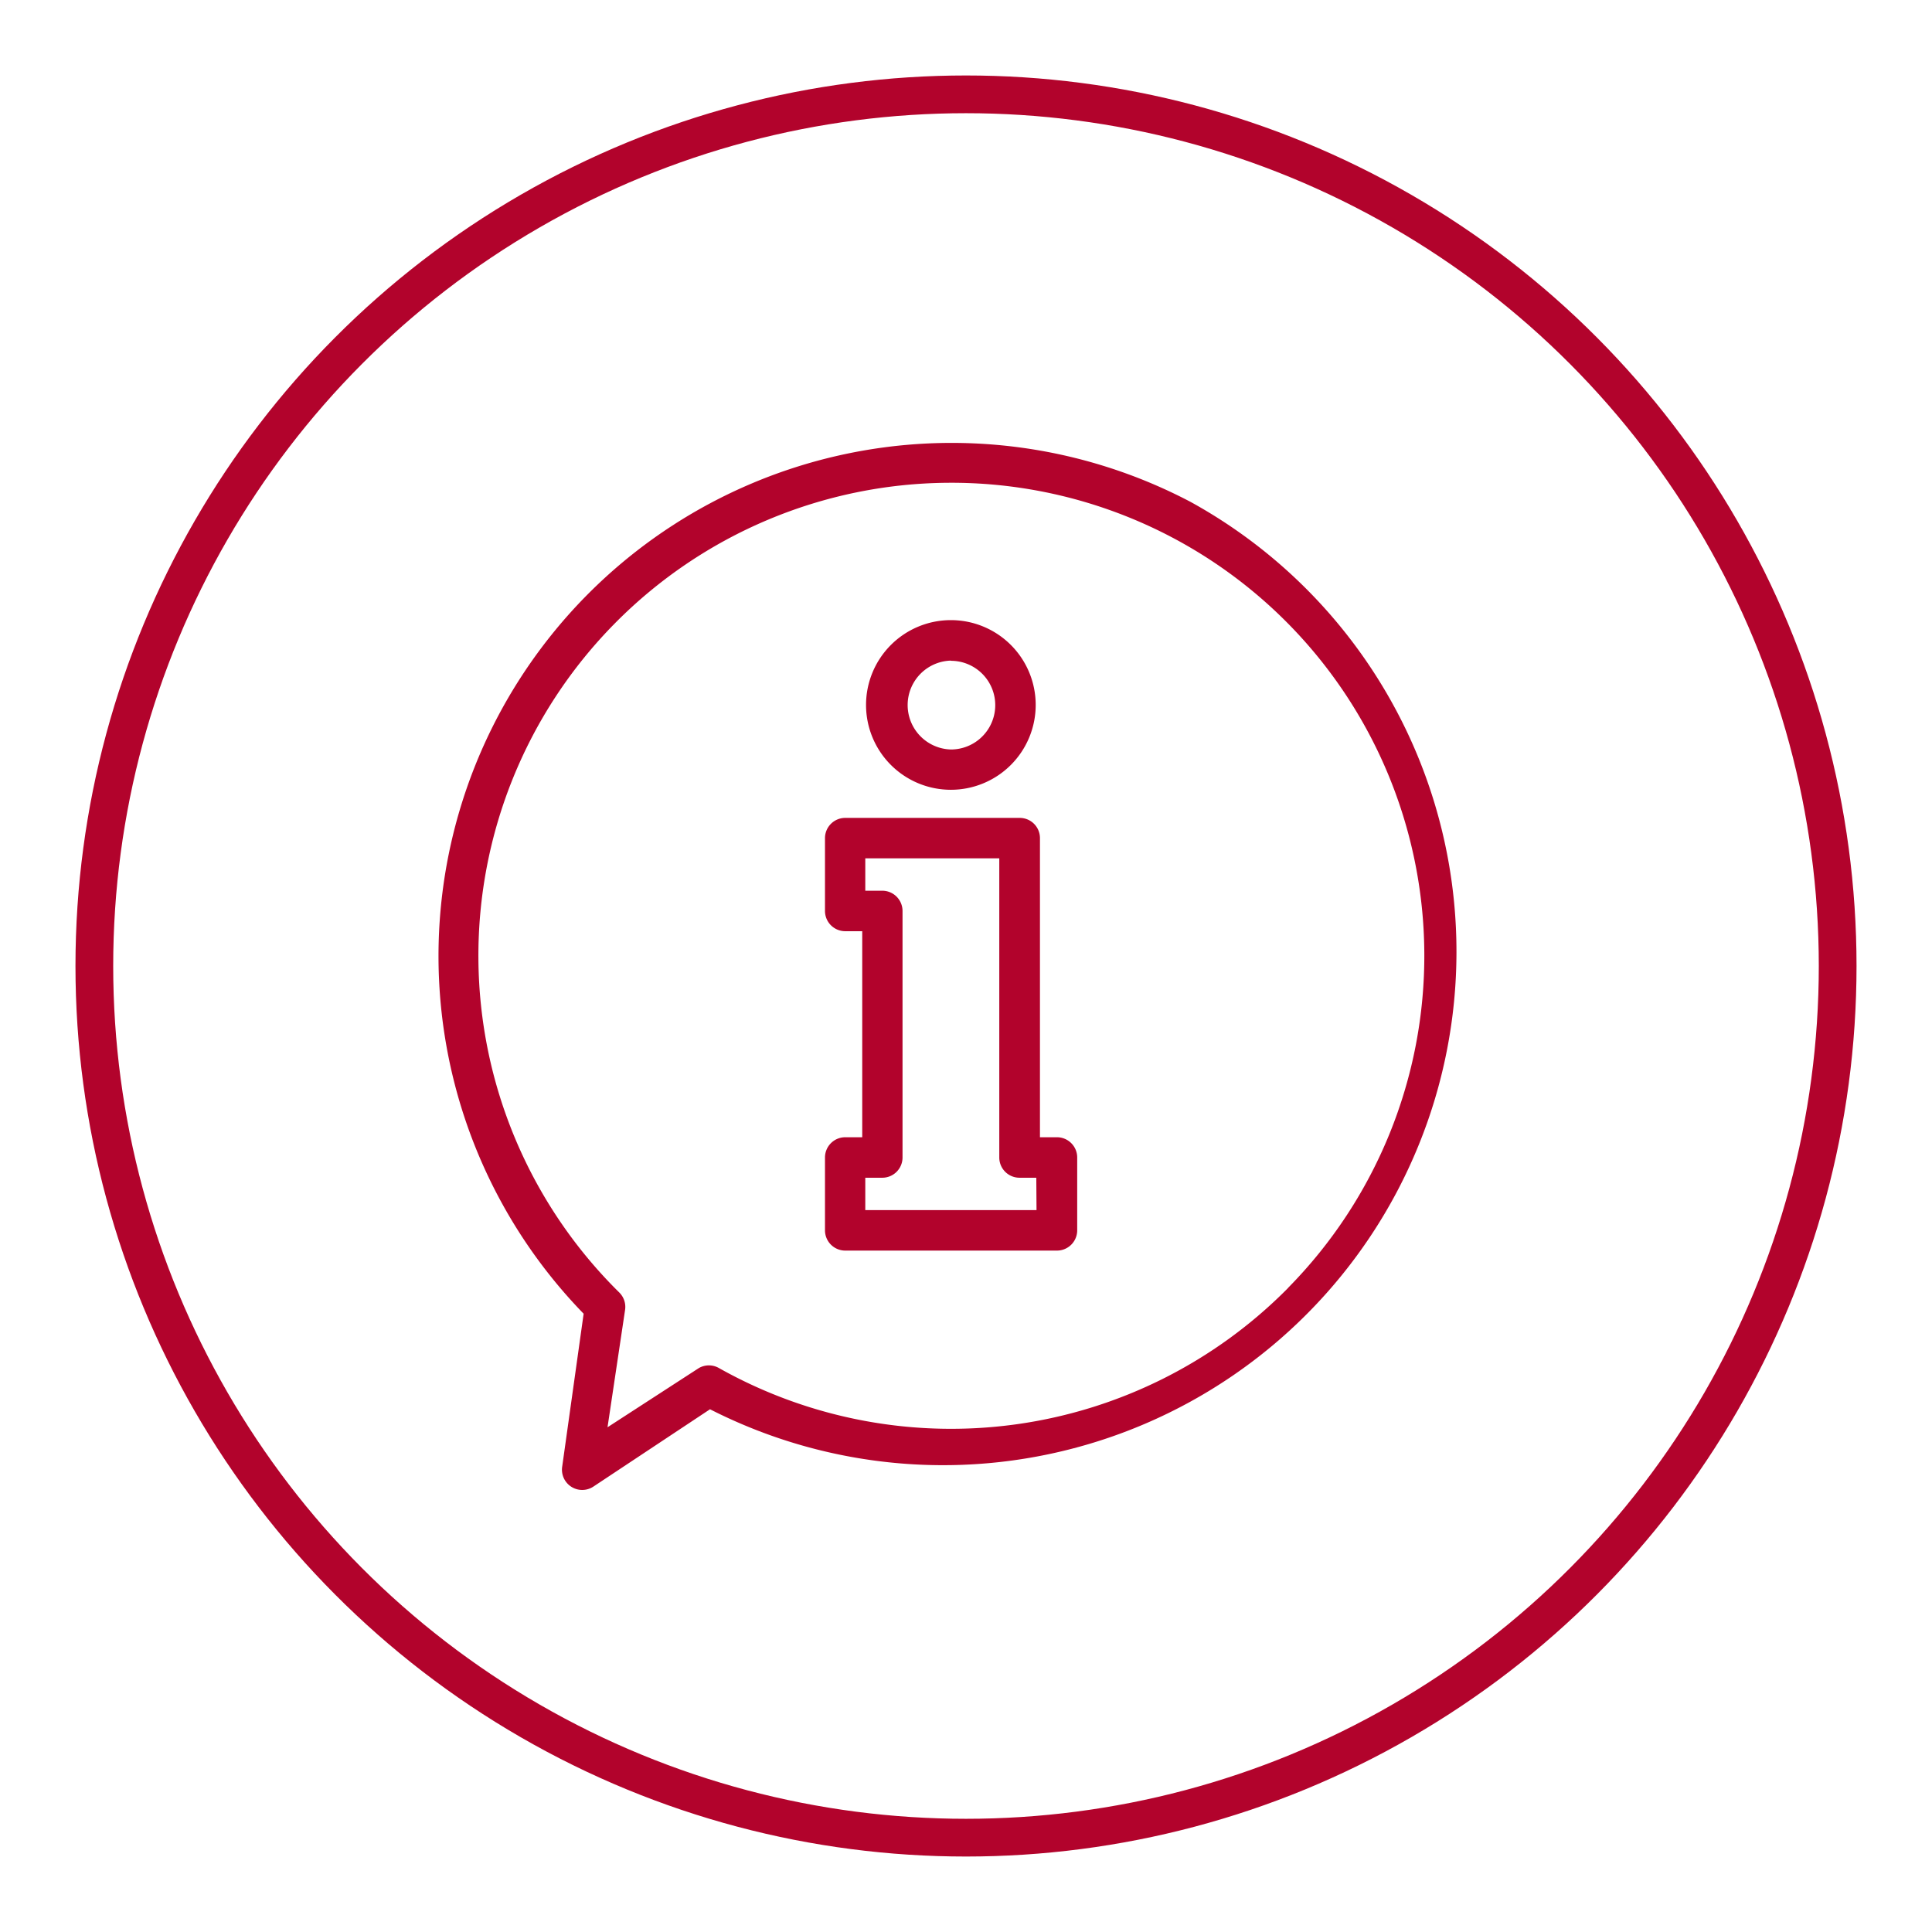
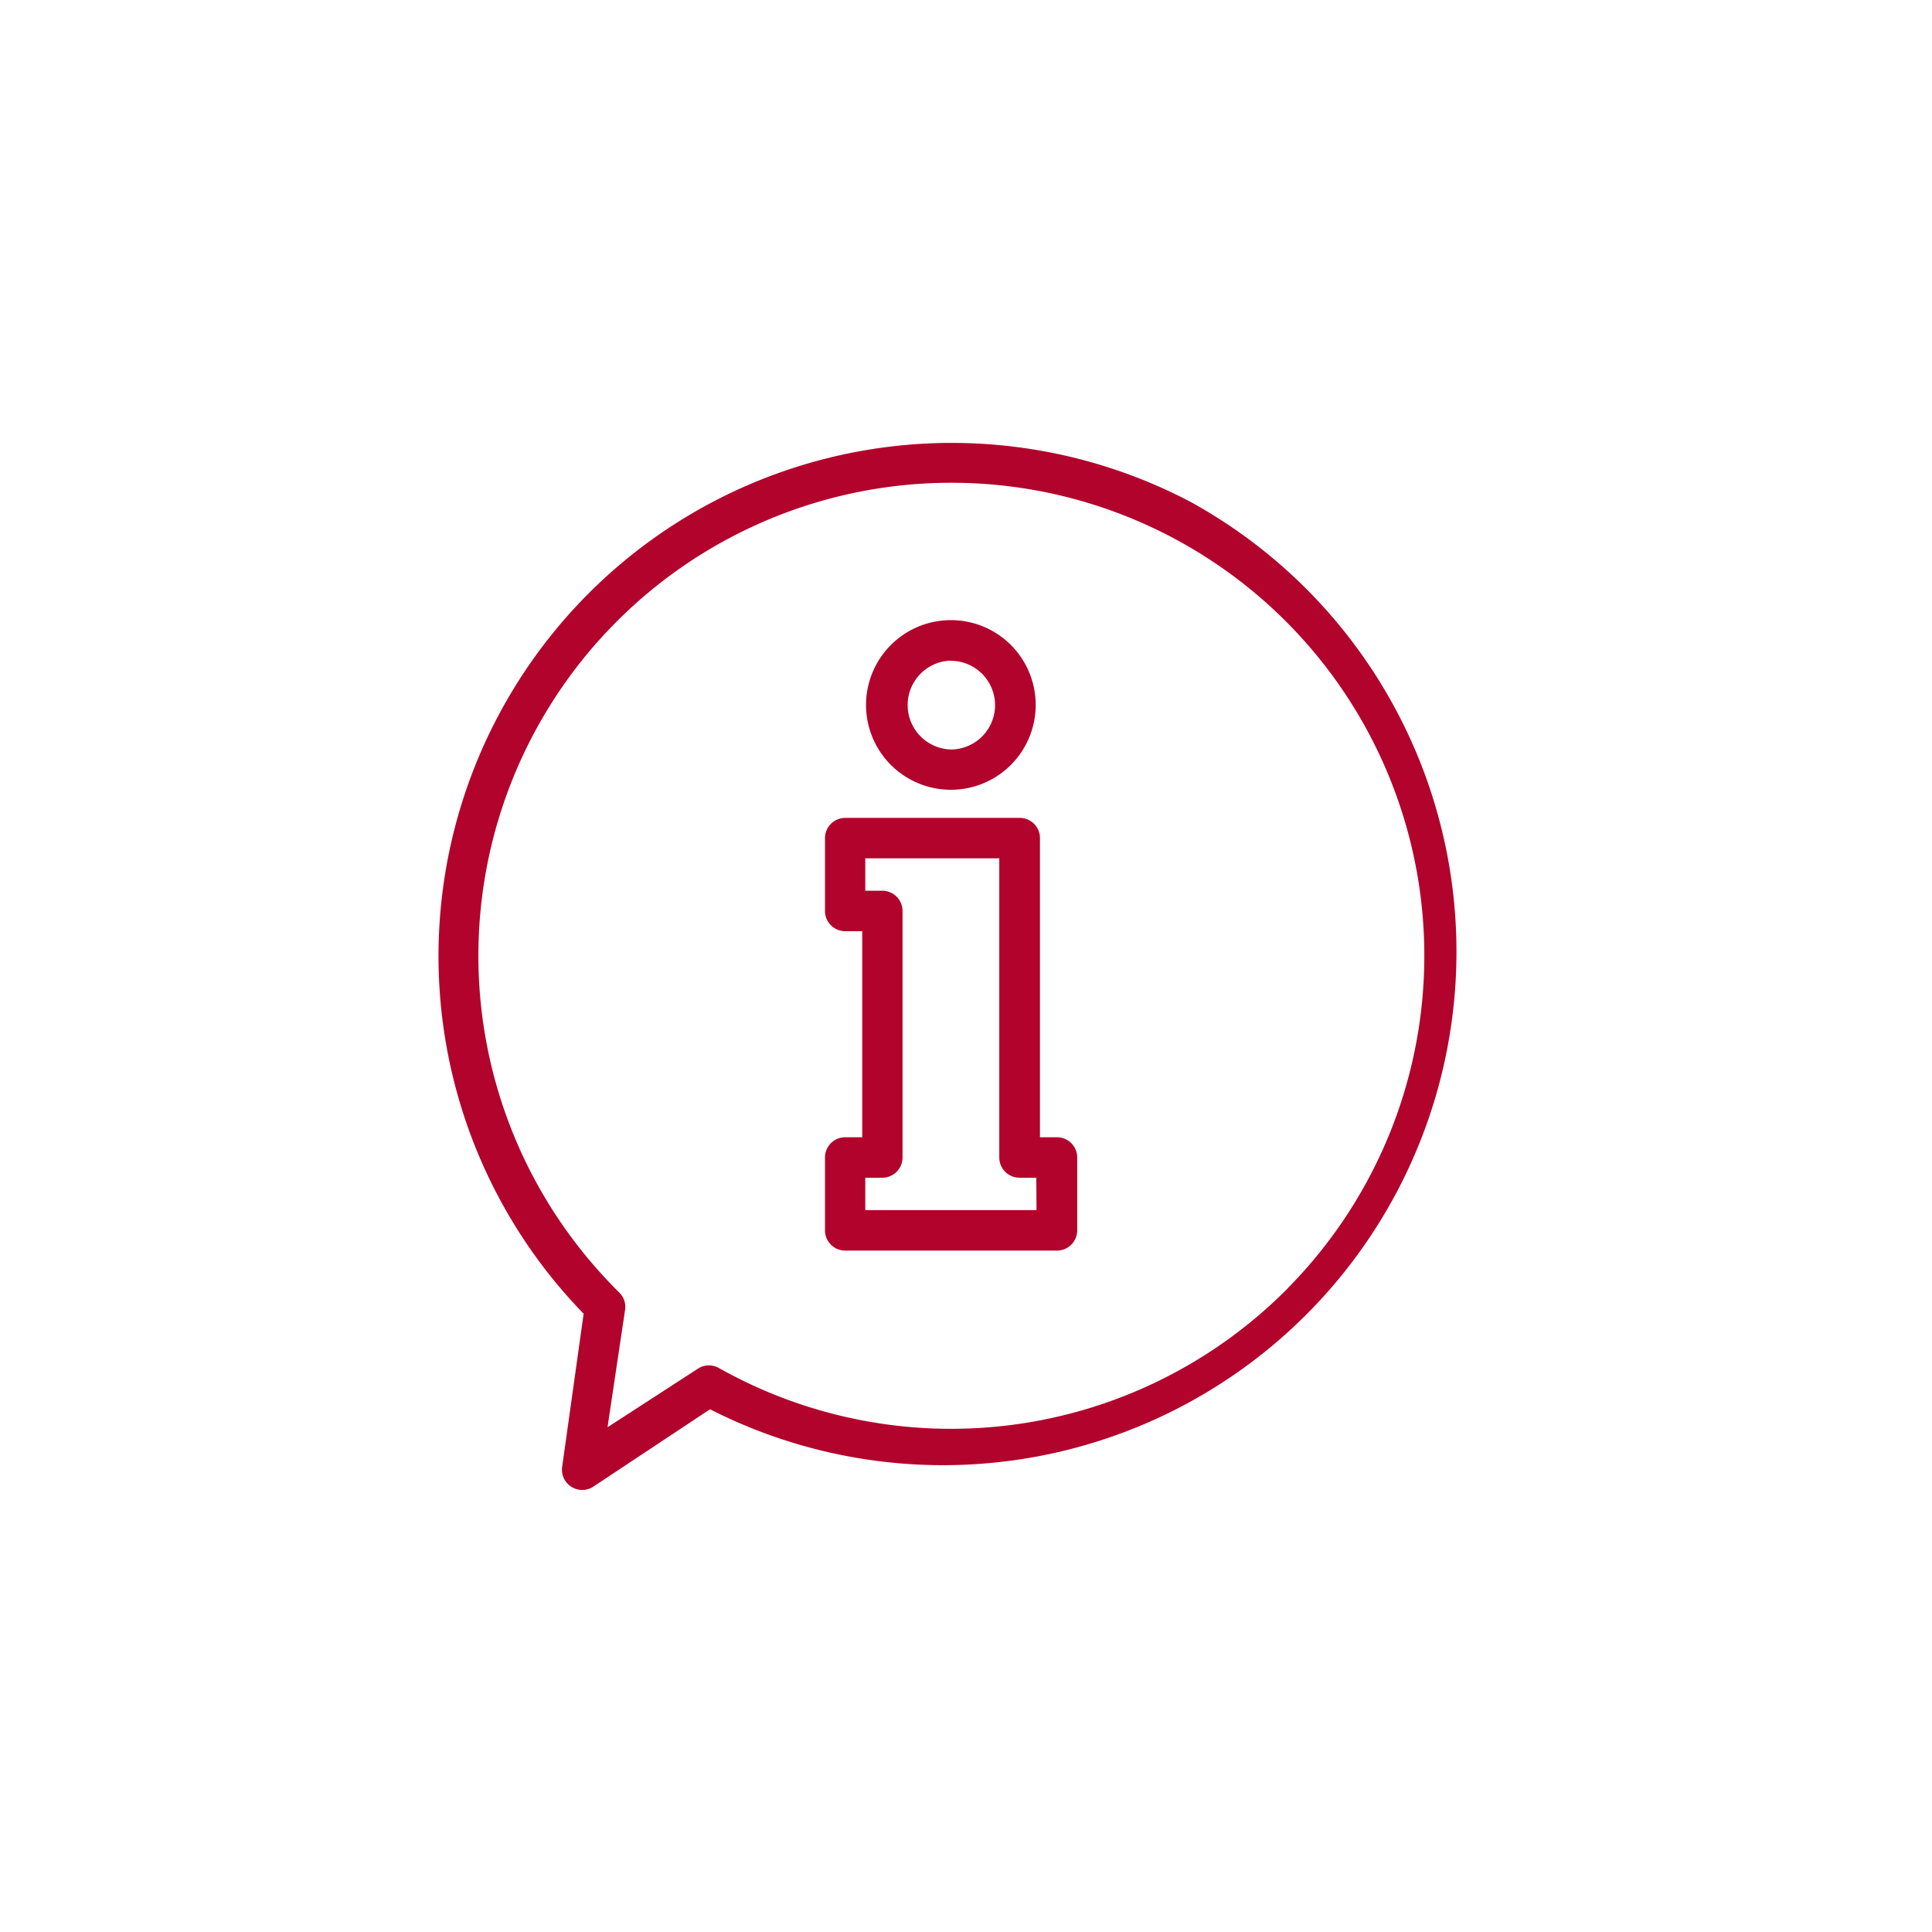
<svg xmlns="http://www.w3.org/2000/svg" id="Capa_1" data-name="Capa 1" viewBox="0 0 512 512">
  <defs>
    <style>.cls-1{fill:none;stroke:#b2032c;stroke-miterlimit:10;stroke-width:10px;}.cls-2{fill:#b2032c;}</style>
  </defs>
  <title>ico-asesoramiento</title>
-   <circle class="cls-1" cx="256" cy="256" r="231" />
  <path class="cls-2" d="M315.5,133A136,136,0,0,0,154.67,348.15L149,388.59a5.37,5.37,0,0,0,8.26,5.37l30.9-20.49A136.07,136.07,0,0,0,315.5,133Zm25.87,208.31a125.53,125.53,0,0,1-150.82,21.25,5.35,5.35,0,0,0-5.36,0L161,378.24l4.66-31.16a5.37,5.37,0,0,0-1.55-4.56,125.34,125.34,0,1,1,177.26-1.24Z" />
  <path class="cls-2" d="M280.05,301.38H275.6V222.11a5.36,5.36,0,0,0-5.36-5.36H224a5.37,5.37,0,0,0-5.37,5.36v19.31a5.37,5.37,0,0,0,5.37,5.36h4.5v54.6H224a5.37,5.37,0,0,0-5.37,5.37v19.3a5.37,5.37,0,0,0,5.37,5.37h56.1a5.37,5.37,0,0,0,5.37-5.37v-19.3A5.37,5.37,0,0,0,280.05,301.38Zm-50.74,19.31v-8.58h4.51a5.36,5.36,0,0,0,5.36-5.36V241.42a5.37,5.37,0,0,0-5.36-5.37h-4.51v-8.58h35.51v79.28a5.36,5.36,0,0,0,5.36,5.36h4.45l.06,8.58Z" />
-   <path class="cls-2" d="M252,164.34a22.48,22.48,0,1,0,22.47,22.48A22.47,22.47,0,0,0,252,164.34Zm0,34.28a11.78,11.78,0,0,1-.05-23.55H252v.05a11.75,11.75,0,0,1,0,23.5Z" />
+   <path class="cls-2" d="M252,164.34a22.48,22.48,0,1,0,22.47,22.48A22.47,22.47,0,0,0,252,164.34Zm0,34.28a11.78,11.78,0,0,1-.05-23.55v.05a11.75,11.75,0,0,1,0,23.5Z" />
</svg>